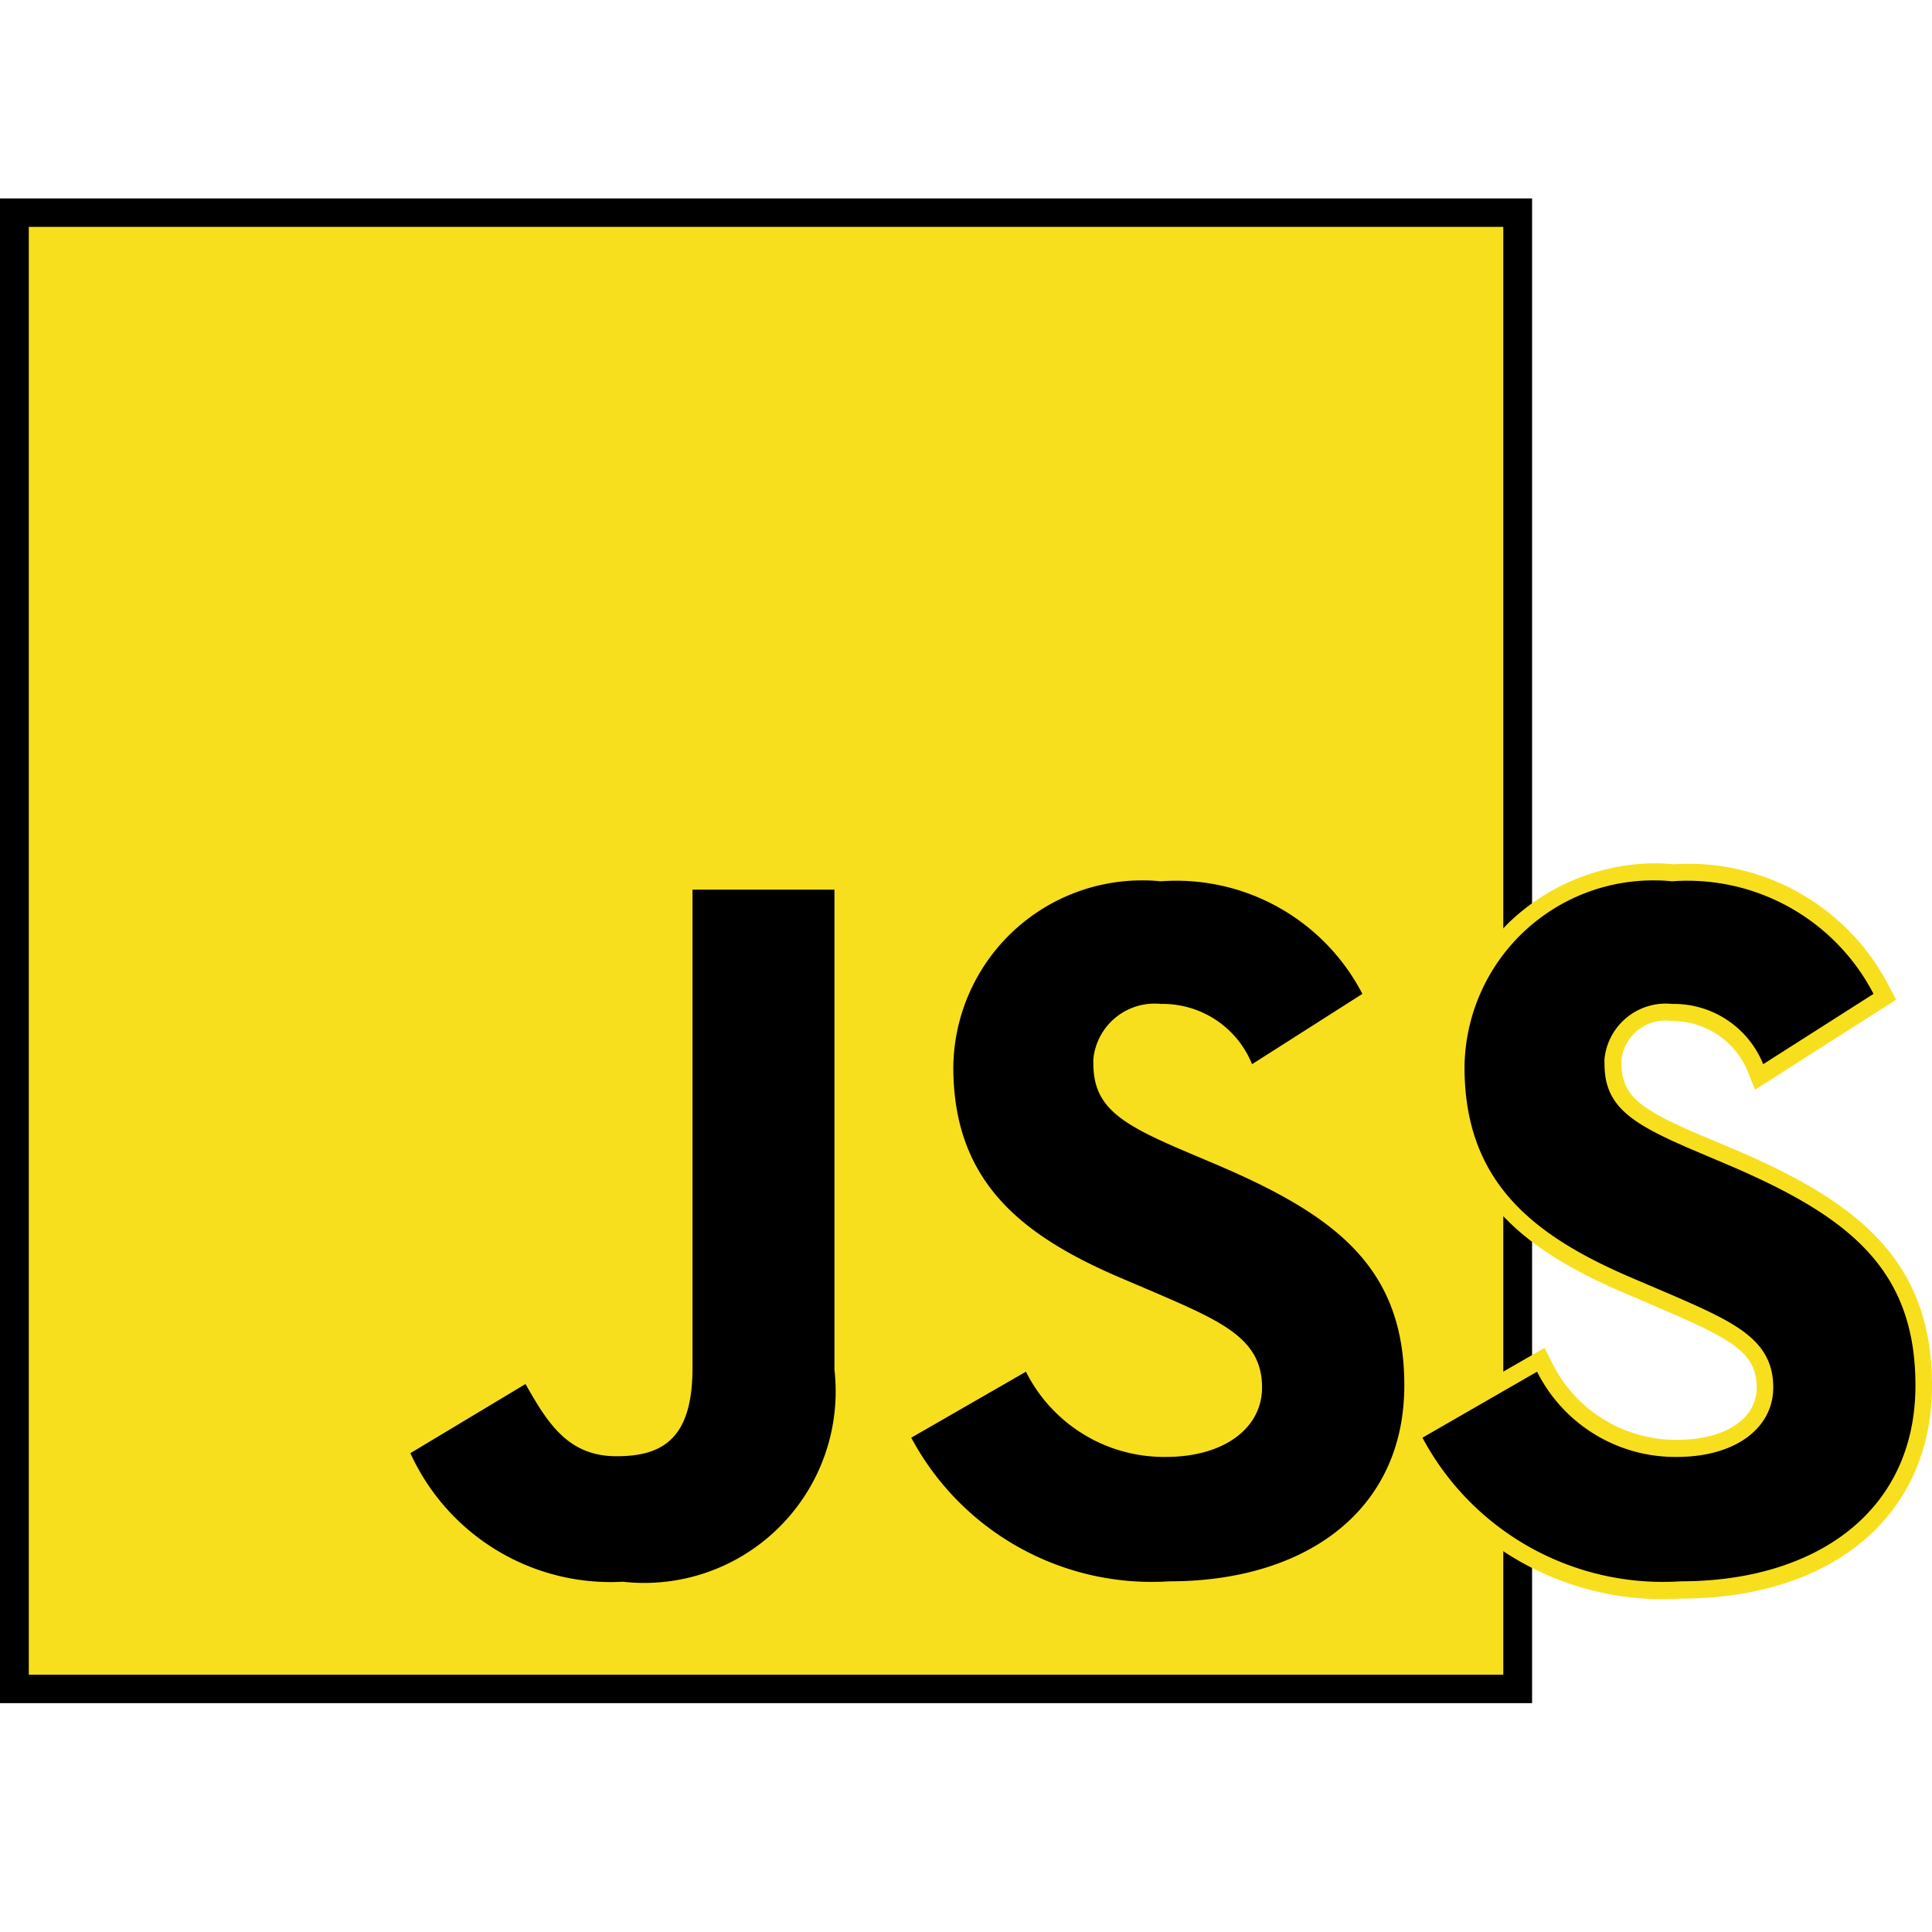
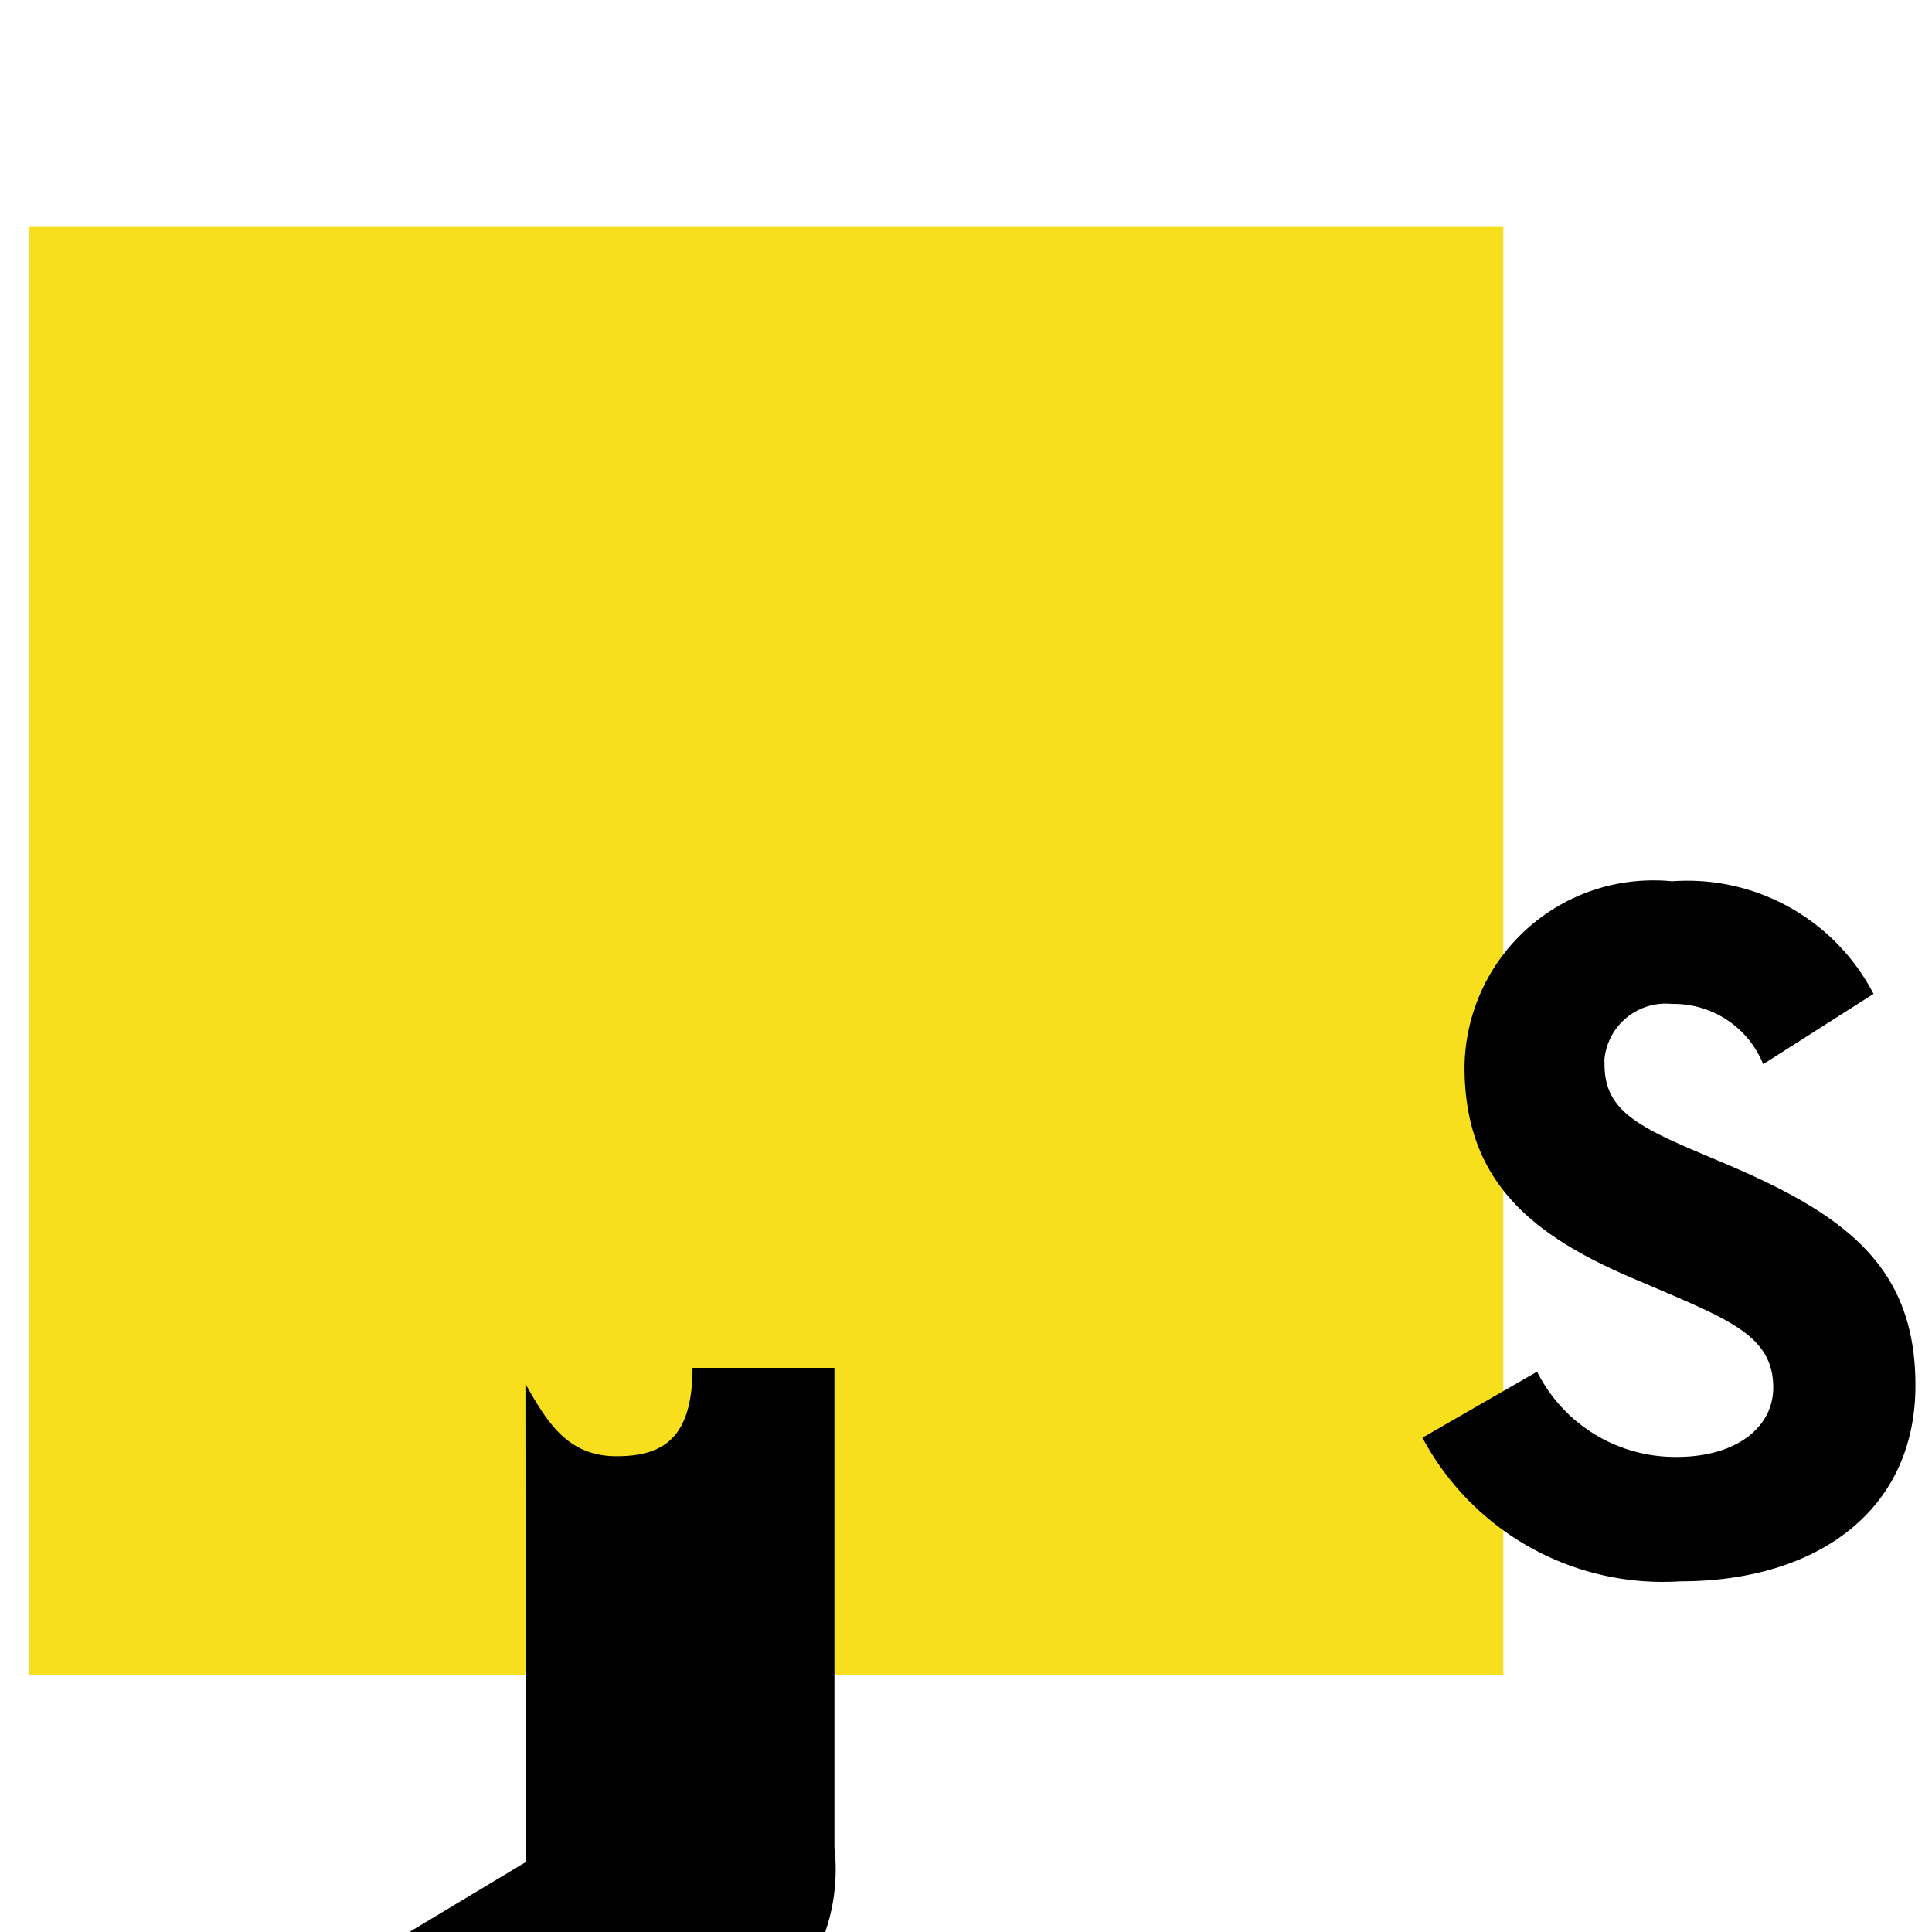
<svg xmlns="http://www.w3.org/2000/svg" xmlns:ns1="http://sodipodi.sourceforge.net/DTD/sodipodi-0.dtd" xmlns:ns2="http://www.inkscape.org/namespaces/inkscape" viewBox="0 0 28.247 28.247" version="1.1" id="svg24" ns1:docname="jss.svg" width="200" height="200" ns2:version="1.0.2 (e86c8708, 2021-01-15)">
  <defs id="defs28" />
  <ns1:namedview pagecolor="#ffffff" bordercolor="#666666" borderopacity="1" objecttolerance="10" gridtolerance="10" guidetolerance="10" ns2:pageopacity="0" ns2:pageshadow="2" ns2:window-width="1325" ns2:window-height="790" id="namedview26" showgrid="false" ns2:zoom="18.875" ns2:cx="16.807947" ns2:cy="15.02649" ns2:window-x="0" ns2:window-y="23" ns2:window-maximized="0" ns2:current-layer="svg24" />
  <title id="title10">file_type_jss</title>
-   <rect x="0" y="2.901" width="22.4" height="22" id="rect12" />
  <rect x="0.421" y="3.317" width="21.558" height="21.168" style="fill:#f7df1e" id="rect14" />
-   <path d="m 24.3,23.381 a 4.24,4.24 0 0 1 -3.724,-2.24 l -0.114,-0.214 2.12,-1.22 0.119,0.236 a 2.02,2.02 0 0 0 1.8,1.108 h 0.023 c 0.7,0 1.16,-0.307 1.16,-0.765 0,-0.5 -0.352,-0.7 -1.358,-1.134 l -0.516,-0.222 c -1.37,-0.579 -2.64,-1.383 -2.64,-3.329 a 3,3 0 0 1 0.9,-2.121 3.116,3.116 0 0 1 2.139,-0.858 c 0.087,0 0.177,0.006 0.266,0.014 a 3.293,3.293 0 0 1 3.142,1.78 l 0.106,0.2 -2.063,1.316 -0.112,-0.279 a 1.19,1.19 0 0 0 -1.1,-0.725 0.649,0.649 0 0 0 -0.743,0.578 c 0,0.49 0.206,0.68 1.118,1.073 l 0.518,0.218 c 1.794,0.764 2.906,1.61 2.906,3.461 0,1.892 -1.445,3.115 -3.683,3.115 -0.087,0.006 -0.178,0.008 -0.264,0.008 z m -3.161,-2.266 a 3.767,3.767 0 0 0 3.417,1.759 c 1.979,0 3.2,-1 3.2,-2.616 0,-1.591 -0.914,-2.282 -2.6,-3 l -0.518,-0.219 c -0.861,-0.37 -1.426,-0.673 -1.426,-1.48 a 0.91,0.91 0 0 1 0.007,-0.105 1.151,1.151 0 0 1 1.261,-1.025 1.713,1.713 0 0 1 1.4,0.773 l 1.182,-0.754 a 2.808,2.808 0 0 0 -2.592,-1.314 c -0.13,-0.008 -0.2,-0.012 -0.293,-0.012 a 2.509,2.509 0 0 0 -2.51,2.482 c 0,1.56 0.934,2.275 2.336,2.866 l 0.519,0.223 c 0.927,0.4 1.659,0.718 1.659,1.593 0,0.752 -0.677,1.286 -1.685,1.265 a 2.53,2.53 0 0 1 -2.116,-1.15 z" style="fill:#f7df1e" id="path16" />
  <path d="m 22.473,20.055 a 2.258,2.258 0 0 0 2.046,1.246 c 0.859,0 1.407,-0.426 1.407,-1.015 0,-0.7 -0.563,-0.954 -1.508,-1.364 l -0.518,-0.221 c -1.495,-0.632 -2.488,-1.424 -2.488,-3.1 a 2.76,2.76 0 0 1 2.79,-2.729 c 0.082,0 0.163,0.005 0.244,0.013 a 3.066,3.066 0 0 1 2.946,1.646 l -1.613,1.028 a 1.409,1.409 0 0 0 -1.333,-0.881 0.9,0.9 0 0 0 -0.987,0.8 0.681,0.681 0 0 0 0,0.078 c 0,0.617 0.385,0.867 1.274,1.249 l 0.518,0.22 c 1.76,0.749 2.754,1.513 2.754,3.23 0,1.851 -1.465,2.865 -3.433,2.865 a 3.985,3.985 0 0 1 -3.775,-2.1 z" id="path18" />
-   <path d="m 15,20.055 a 2.258,2.258 0 0 0 2.046,1.246 c 0.858,0 1.406,-0.426 1.406,-1.015 0,-0.7 -0.563,-0.954 -1.508,-1.364 l -0.518,-0.221 c -1.495,-0.632 -2.488,-1.424 -2.488,-3.1 a 2.76,2.76 0 0 1 2.79,-2.729 c 0.082,0 0.163,0.005 0.244,0.013 a 3.066,3.066 0 0 1 2.947,1.646 l -1.613,1.028 a 1.41,1.41 0 0 0 -1.334,-0.881 0.9,0.9 0 0 0 -0.986,0.8 0.664,0.664 0 0 0 0,0.077 c 0,0.617 0.385,0.867 1.274,1.249 l 0.518,0.22 c 1.76,0.749 2.754,1.513 2.754,3.23 0,1.851 -1.465,2.866 -3.433,2.866 a 3.987,3.987 0 0 1 -3.776,-2.1 z" id="path20" />
-   <path d="m 7.682,20.233 c 0.325,0.573 0.621,1.058 1.333,1.058 0.681,0 1.11,-0.264 1.11,-1.292 v -6.992 H 12.2 v 7.019 a 2.8,2.8 0 0 1 -3.093,3.1 3.218,3.218 0 0 1 -3.107,-1.88 l 1.687,-1.013 z" id="path22" />
+   <path d="m 7.682,20.233 c 0.325,0.573 0.621,1.058 1.333,1.058 0.681,0 1.11,-0.264 1.11,-1.292 H 12.2 v 7.019 a 2.8,2.8 0 0 1 -3.093,3.1 3.218,3.218 0 0 1 -3.107,-1.88 l 1.687,-1.013 z" id="path22" />
</svg>